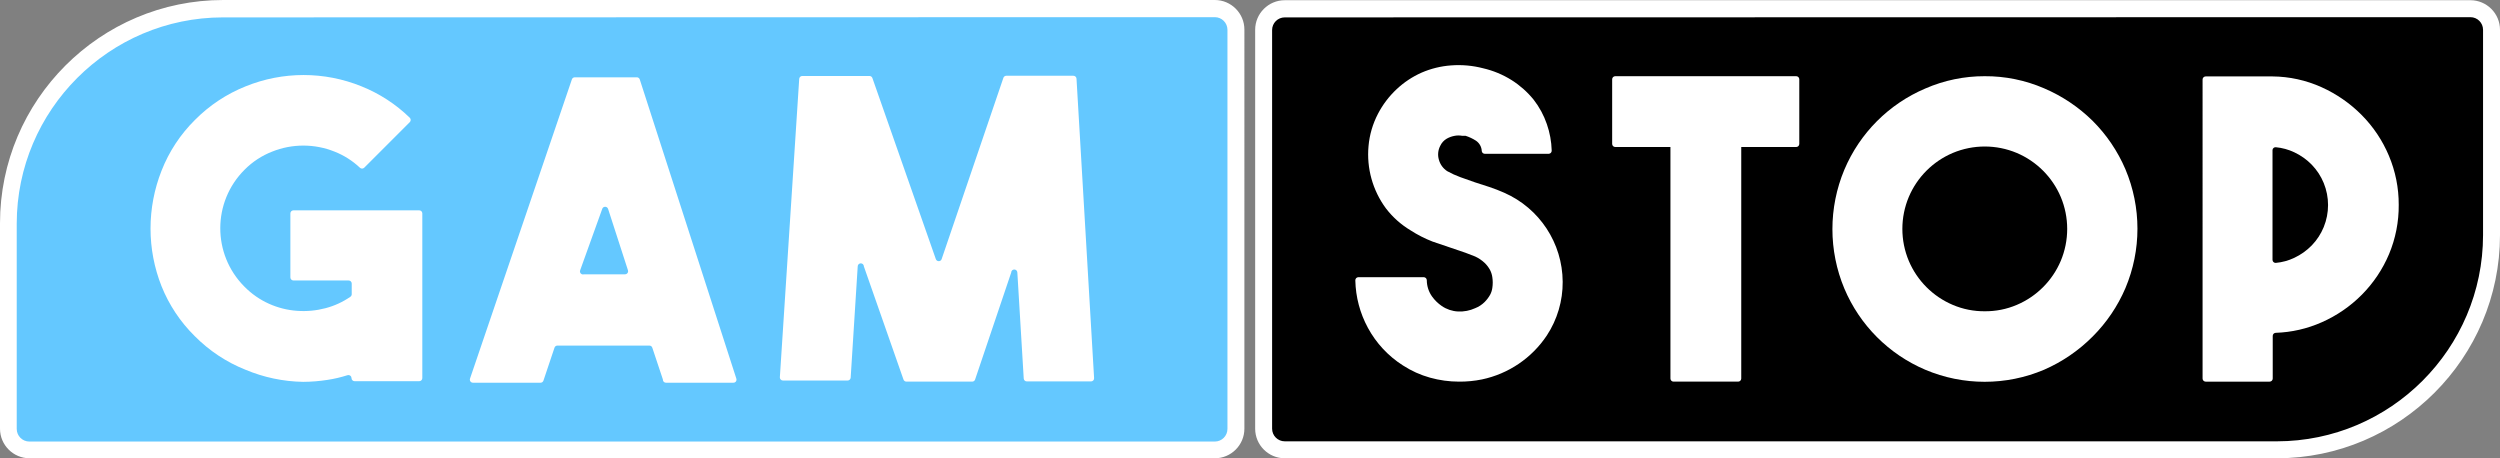
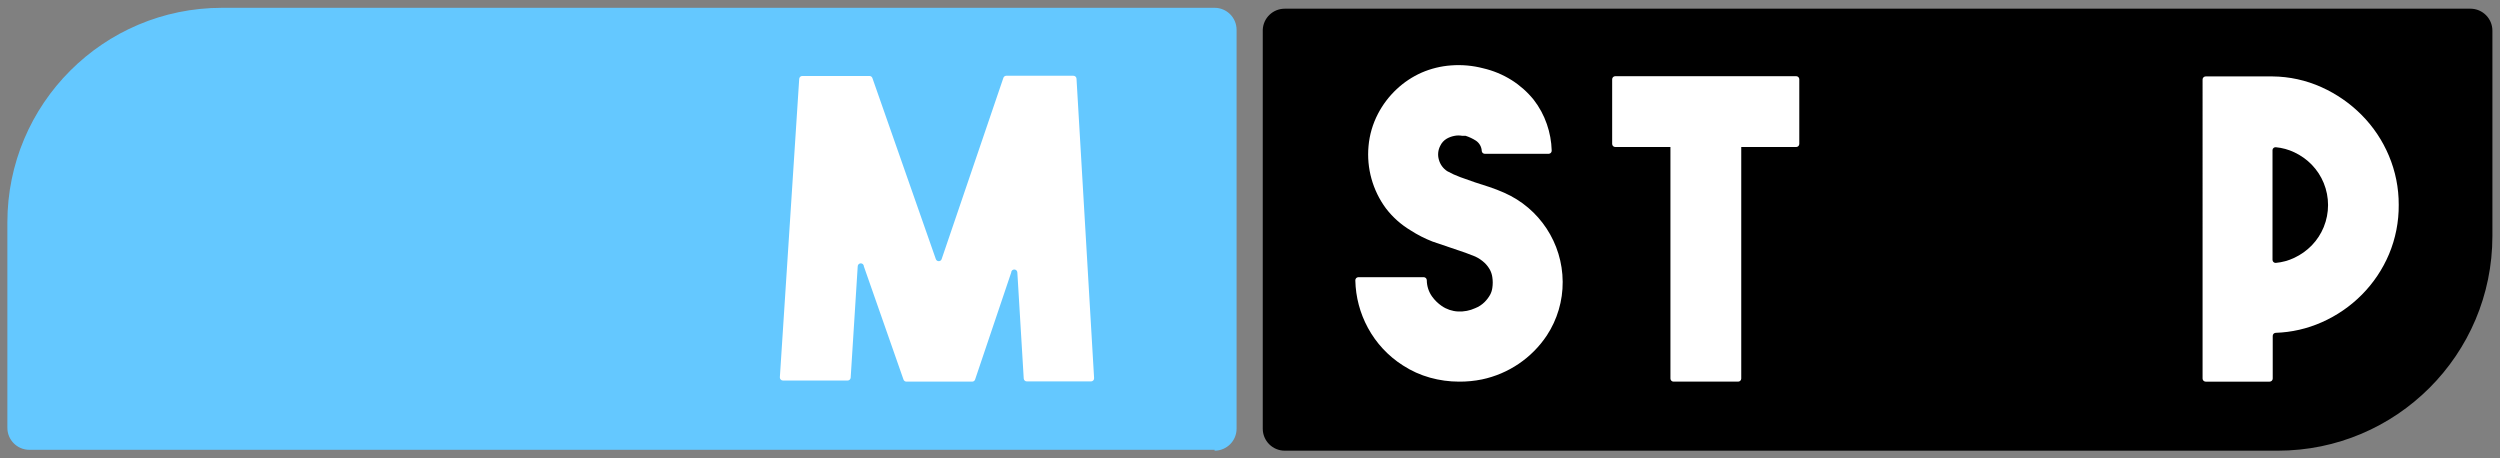
<svg xmlns="http://www.w3.org/2000/svg" version="1.1" id="Warstwa_1" x="0px" y="0px" width="1396.537px" height="256px" viewBox="-152.12 -28 1396.537 256" enable-background="new -152.12 -28 1396.537 256" xml:space="preserve">
  <rect x="-152.12" y="-28" width="1396.537" height="256" fill="#808080" stroke="none" />
  <g>
    <path fill="#64C8FF" d="M526.37,223.269h-662.088c-6.786,0-12.284-5.501-12.284-12.286V96.252   c0-66.212,53.675-119.888,119.888-119.888l0,0H526.37c6.786,0,12.283,5.5,12.283,12.283v222.827   c0,6.784-5.499,12.282-12.283,12.282V223.269L526.37,223.269z" />
-     <path fill="#FFFFFF" d="M526.494-28h-553.87C-96.16-28-152.12,27.961-152.12,96.746v114.729c0,9.112,7.411,16.525,16.523,16.525   h662.09c9.112,0,16.526-7.413,16.526-16.525V-11.474C543.02-20.586,535.605-28,526.494-28z M526.494,218.656h-662.211   c-3.893,0-7.06-3.168-7.06-7.06V96.87c0.066-63.432,51.726-115.092,115.155-115.158l554.115-0.123c3.893,0,7.06,3.167,7.06,7.059   v222.947C533.553,215.488,530.387,218.656,526.494,218.656z" />
-     <path fill="#FFFFFF" d="M83.791,91.216v92.004c0,0.951-0.771,1.719-1.72,1.719H45.956c-0.949,0-1.72-0.768-1.72-1.719l0,0   c-0.004-0.95-0.779-1.716-1.729-1.708c-0.206,0-0.412,0.037-0.605,0.111c-3.61,1.151-7.308,2.014-11.055,2.582   c-4.509,0.711-9.068,1.081-13.634,1.104c-11.059-0.181-21.983-2.476-32.183-6.757c-10.652-4.242-20.311-10.641-28.375-18.793   c-8.034-7.919-14.349-17.413-18.548-27.884c-4.059-10.246-6.143-21.166-6.142-32.185c0.003-11.058,2.087-22.017,6.142-32.305   c4.171-10.661,10.53-20.328,18.671-28.376c8.064-8.15,17.724-14.548,28.375-18.794c20.719-8.4,43.894-8.4,64.612,0   c10.069,4.03,19.252,9.999,27.024,17.564c0.679,0.667,0.69,1.754,0.025,2.434c-0.007,0.008-0.017,0.016-0.025,0.025L51.362,65.666   c-0.665,0.677-1.753,0.689-2.432,0.024c-0.009-0.007-0.017-0.017-0.024-0.024c-4.095-3.861-8.89-6.904-14.126-8.968   c-11.195-4.496-23.693-4.496-34.886,0c-5.765,2.253-10.995,5.685-15.355,10.072c-18.079,17.994-18.149,47.239-0.155,65.317   c0.052,0.05,0.104,0.103,0.155,0.155c3.918,3.97,8.542,7.179,13.636,9.456c4.929,2.213,10.208,3.546,15.6,3.931   c5.368,0.406,10.765-0.095,15.969-1.474c4.965-1.298,9.663-3.461,13.879-6.387c0.481-0.333,0.758-0.89,0.738-1.477V130.4   c0-0.948-0.772-1.721-1.72-1.721H11.808c-0.95,0-1.72-0.771-1.72-1.721V91.216c0-0.95,0.77-1.719,1.72-1.719h70.141   c0.947-0.068,1.771,0.646,1.838,1.593C83.79,91.132,83.791,91.174,83.791,91.216z" />
-     <path fill="#FFFFFF" d="M218.173,183.959l-5.896-17.688c-0.224-0.757-0.932-1.261-1.719-1.229h-51.346   c-0.741,0.022-1.386,0.517-1.597,1.229l-6.142,18.302c-0.211,0.71-0.855,1.202-1.597,1.226h-37.833   c-0.95-0.002-1.716-0.776-1.71-1.729c0.001-0.206,0.039-0.408,0.113-0.603L167.32,16.41c0.212-0.711,0.855-1.206,1.597-1.228   h34.639c0.788-0.034,1.494,0.473,1.72,1.228L259.2,183.469c0.341,0.885-0.101,1.88-0.987,2.223   c-0.234,0.09-0.483,0.126-0.732,0.107h-37.588c-0.95,0.005-1.721-0.764-1.723-1.713C218.17,184.043,218.17,184.001,218.173,183.959   z M174.075,125.242h22.848c0.948,0.063,1.768-0.653,1.831-1.6c0.018-0.251-0.021-0.502-0.11-0.732l-11.055-34.148   c-0.251-0.917-1.197-1.456-2.114-1.203c-0.585,0.16-1.042,0.616-1.203,1.203l-12.283,34.148c-0.382,0.87,0.012,1.884,0.881,2.266   C173.25,125.344,173.678,125.368,174.075,125.242z" />
    <path fill="#FFFFFF" d="M409.921,14.321h37.588c0.904-0.002,1.654,0.696,1.719,1.597l9.828,167.303   c0.068,0.946-0.646,1.771-1.593,1.839c-0.042,0.004-0.085,0.004-0.127,0.004h-35.868c-0.904,0.003-1.656-0.695-1.719-1.597   l-3.563-59.206c-0.002-0.951-0.775-1.722-1.724-1.718c-0.947,0.003-1.713,0.77-1.716,1.718l-20.144,59.695   c-0.212,0.713-0.855,1.205-1.597,1.229h-36.851c-0.742-0.023-1.386-0.516-1.597-1.229l-22.109-63.14   c-0.002-0.946-0.775-1.717-1.725-1.712c-0.944,0.004-1.712,0.768-1.714,1.712l-3.93,62.157c-0.064,0.901-0.815,1.599-1.719,1.596   h-36.115c-0.951,0.003-1.722-0.767-1.725-1.716c0-0.042,0.001-0.083,0.005-0.127l10.81-166.689c0.065-0.901,0.816-1.598,1.72-1.597   h37.588c0.742,0.023,1.384,0.518,1.597,1.229l35.377,100.973c0.25,0.914,1.199,1.454,2.113,1.201   c0.584-0.163,1.041-0.617,1.202-1.201L408.324,15.67C408.489,14.914,409.145,14.359,409.921,14.321z" />
    <path d="M565.555-23.145h662.335c6.783,0,12.281,5.5,12.281,12.284l0,0v114.729c0,66.211-53.674,119.889-119.885,119.889l0,0   H565.555c-6.784,0-12.28-5.499-12.28-12.282V-11.351C553.535-17.942,558.96-23.149,565.555-23.145z" />
-     <path fill="#FFFFFF" d="M1227.89-27.876H565.555c-9.109,0-16.523,7.413-16.523,16.525v222.826c0,9.112,7.414,16.525,16.523,16.525   h554.242c68.646-0.069,124.552-55.973,124.619-124.621v-114.73C1244.417-20.463,1237.005-27.876,1227.89-27.876z M1234.95-11.351   v114.727c-0.067,63.43-51.726,115.092-115.155,115.155H565.555c-3.893,0-7.059-3.166-7.059-7.057V-11.229   c0-3.892,3.169-7.059,7.059-7.059l662.335-0.123C1231.784-18.412,1234.95-15.245,1234.95-11.351z" />
    <path fill="#FFFFFF" d="M662.844,185.188c-5.439-0.011-10.853-0.755-16.095-2.21c-5.398-1.501-10.535-3.819-15.232-6.88   c-8.19-5.227-14.912-12.458-19.529-21.004c-4.398-8.123-6.8-17.18-7.002-26.412c-0.068-0.946,0.646-1.768,1.593-1.835   c0.042-0.005,0.082-0.008,0.127-0.008h36.483c0.946,0,1.721,0.77,1.721,1.718c0.022,3.265,1.054,6.438,2.946,9.09   c1.483,2.063,3.313,3.851,5.406,5.284c2.688,1.848,5.834,2.911,9.09,3.069c3.296,0.167,6.582-0.465,9.581-1.841   c1.979-0.771,3.773-1.942,5.282-3.438c1.198-1.209,2.234-2.572,3.068-4.056c0.635-1.183,1.052-2.475,1.231-3.806   c0.307-1.995,0.307-4.026,0-6.021c-0.188-1.371-0.604-2.698-1.231-3.929c-0.796-1.51-1.835-2.876-3.068-4.056   c-1.562-1.46-3.344-2.662-5.282-3.563l-5.406-2.085l-6.14-2.093l-12.286-4.172c-4.295-1.666-8.413-3.767-12.278-6.269   c-5.324-3.188-9.991-7.355-13.76-12.282c-7.386-10.007-10.843-22.377-9.706-34.762c0.557-6.308,2.35-12.444,5.281-18.058   c2.677-5.145,6.208-9.797,10.445-13.756c4.076-3.825,8.768-6.938,13.877-9.213c5.222-2.267,10.787-3.638,16.459-4.053   c6.027-0.468,12.088,0.071,17.934,1.595c5.659,1.308,11.056,3.549,15.97,6.635c4.662,2.953,8.813,6.646,12.283,10.932   c3.187,4.109,5.679,8.716,7.372,13.634c1.647,4.746,2.56,9.718,2.701,14.74c0.067,0.949-0.646,1.771-1.593,1.838   c-0.043,0.001-0.083,0.004-0.128,0.004h-35.621c-0.861,0.009-1.599-0.621-1.721-1.474c-0.085-2.387-1.321-4.583-3.316-5.895   c-1.8-1.148-3.74-2.057-5.775-2.703l0,0h-1.966c-1.298-0.23-2.629-0.23-3.928,0c-1.596,0.266-3.134,0.806-4.547,1.597   c-1.616,0.94-2.902,2.355-3.684,4.053c-1.233,2.388-1.501,5.16-0.736,7.739c0.717,2.631,2.374,4.905,4.664,6.388   c2.327,1.292,4.75,2.401,7.249,3.316l8.354,2.95l7.985,2.579c2.7,0.901,5.444,1.966,8.229,3.194   c19.757,8.681,32.56,28.168,32.675,49.746c0.075,10.649-3.002,21.076-8.845,29.976c-8.393,12.617-21.405,21.439-36.238,24.567   C671.497,184.812,667.174,185.222,662.844,185.188z" />
    <path fill="#FFFFFF" d="M1187.844,86.427c0.08,9.442-1.761,18.801-5.401,27.515c-3.551,8.429-8.68,16.102-15.11,22.603   c-6.452,6.526-14.079,11.779-22.481,15.477c-8.096,3.601-16.816,5.601-25.671,5.896c-0.948,0-1.721,0.771-1.721,1.72v23.832   c0,0.949-0.769,1.72-1.718,1.72h-35.746c-0.951,0-1.724-0.771-1.724-1.72V16.41c0-0.949,0.772-1.72,1.724-1.72h37.342   c9.449,0.086,18.778,2.135,27.391,6.02c8.391,3.772,16.01,9.06,22.482,15.601c6.43,6.501,11.557,14.173,15.107,22.602   C1186.003,67.615,1187.884,76.976,1187.844,86.427z M1117.337,117.135c-0.002,0.949,0.767,1.723,1.718,1.726   c0.043,0,0.083-0.003,0.125-0.006c3.581-0.326,7.074-1.282,10.318-2.823c3.673-1.726,7.002-4.095,9.826-7.004   c2.839-2.947,5.089-6.409,6.635-10.196c3.209-7.875,3.209-16.692,0-24.567c-1.548-3.786-3.796-7.245-6.635-10.195   c-2.824-2.909-6.153-5.282-9.826-7.001c-3.249-1.54-6.739-2.494-10.318-2.826c-0.906-0.074-1.716,0.572-1.84,1.475v61.418H1117.337   z" />
-     <path fill="#FFFFFF" d="M956.544,14.567c11.404-0.063,22.696,2.237,33.167,6.756c10.105,4.307,19.315,10.473,27.144,18.18   c7.771,7.757,13.984,16.93,18.305,27.024c8.975,21.243,8.975,45.211,0,66.456c-4.323,10.095-10.533,19.268-18.305,27.025   c-7.796,7.841-17.008,14.134-27.144,18.546c-21.201,8.971-45.133,8.971-66.331,0c-20.385-8.662-36.599-24.919-45.208-45.325   c-8.905-21.256-8.905-45.199,0-66.455c8.609-20.407,24.823-36.664,45.208-45.327C933.838,16.885,945.132,14.543,956.544,14.567z    M956.544,145.877c6.16,0.063,12.269-1.148,17.935-3.561c11.067-4.692,19.875-13.501,24.566-24.567c4.8-11.432,4.8-24.313,0-35.745   c-4.691-11.065-13.499-19.876-24.566-24.567c-11.432-4.797-24.313-4.797-35.744,0c-11.067,4.689-19.88,13.501-24.569,24.567   c-4.797,11.433-4.797,24.313,0,35.745c4.689,11.066,13.502,19.875,24.569,24.567c5.666,2.412,11.774,3.623,17.932,3.561H956.544z" />
    <path fill="#FFFFFF" d="M851.273,14.567H750.179c-0.949,0-1.721,0.771-1.721,1.72v36.114c0,0.95,0.771,1.72,1.721,1.72h30.832   v129.347c0,0.95,0.769,1.72,1.72,1.72h36.111c0.951,0,1.726-0.77,1.726-1.72V54.121h30.705c0.951,0,1.718-0.771,1.718-1.72V16.287   C852.991,15.338,852.224,14.567,851.273,14.567z" />
  </g>
</svg>